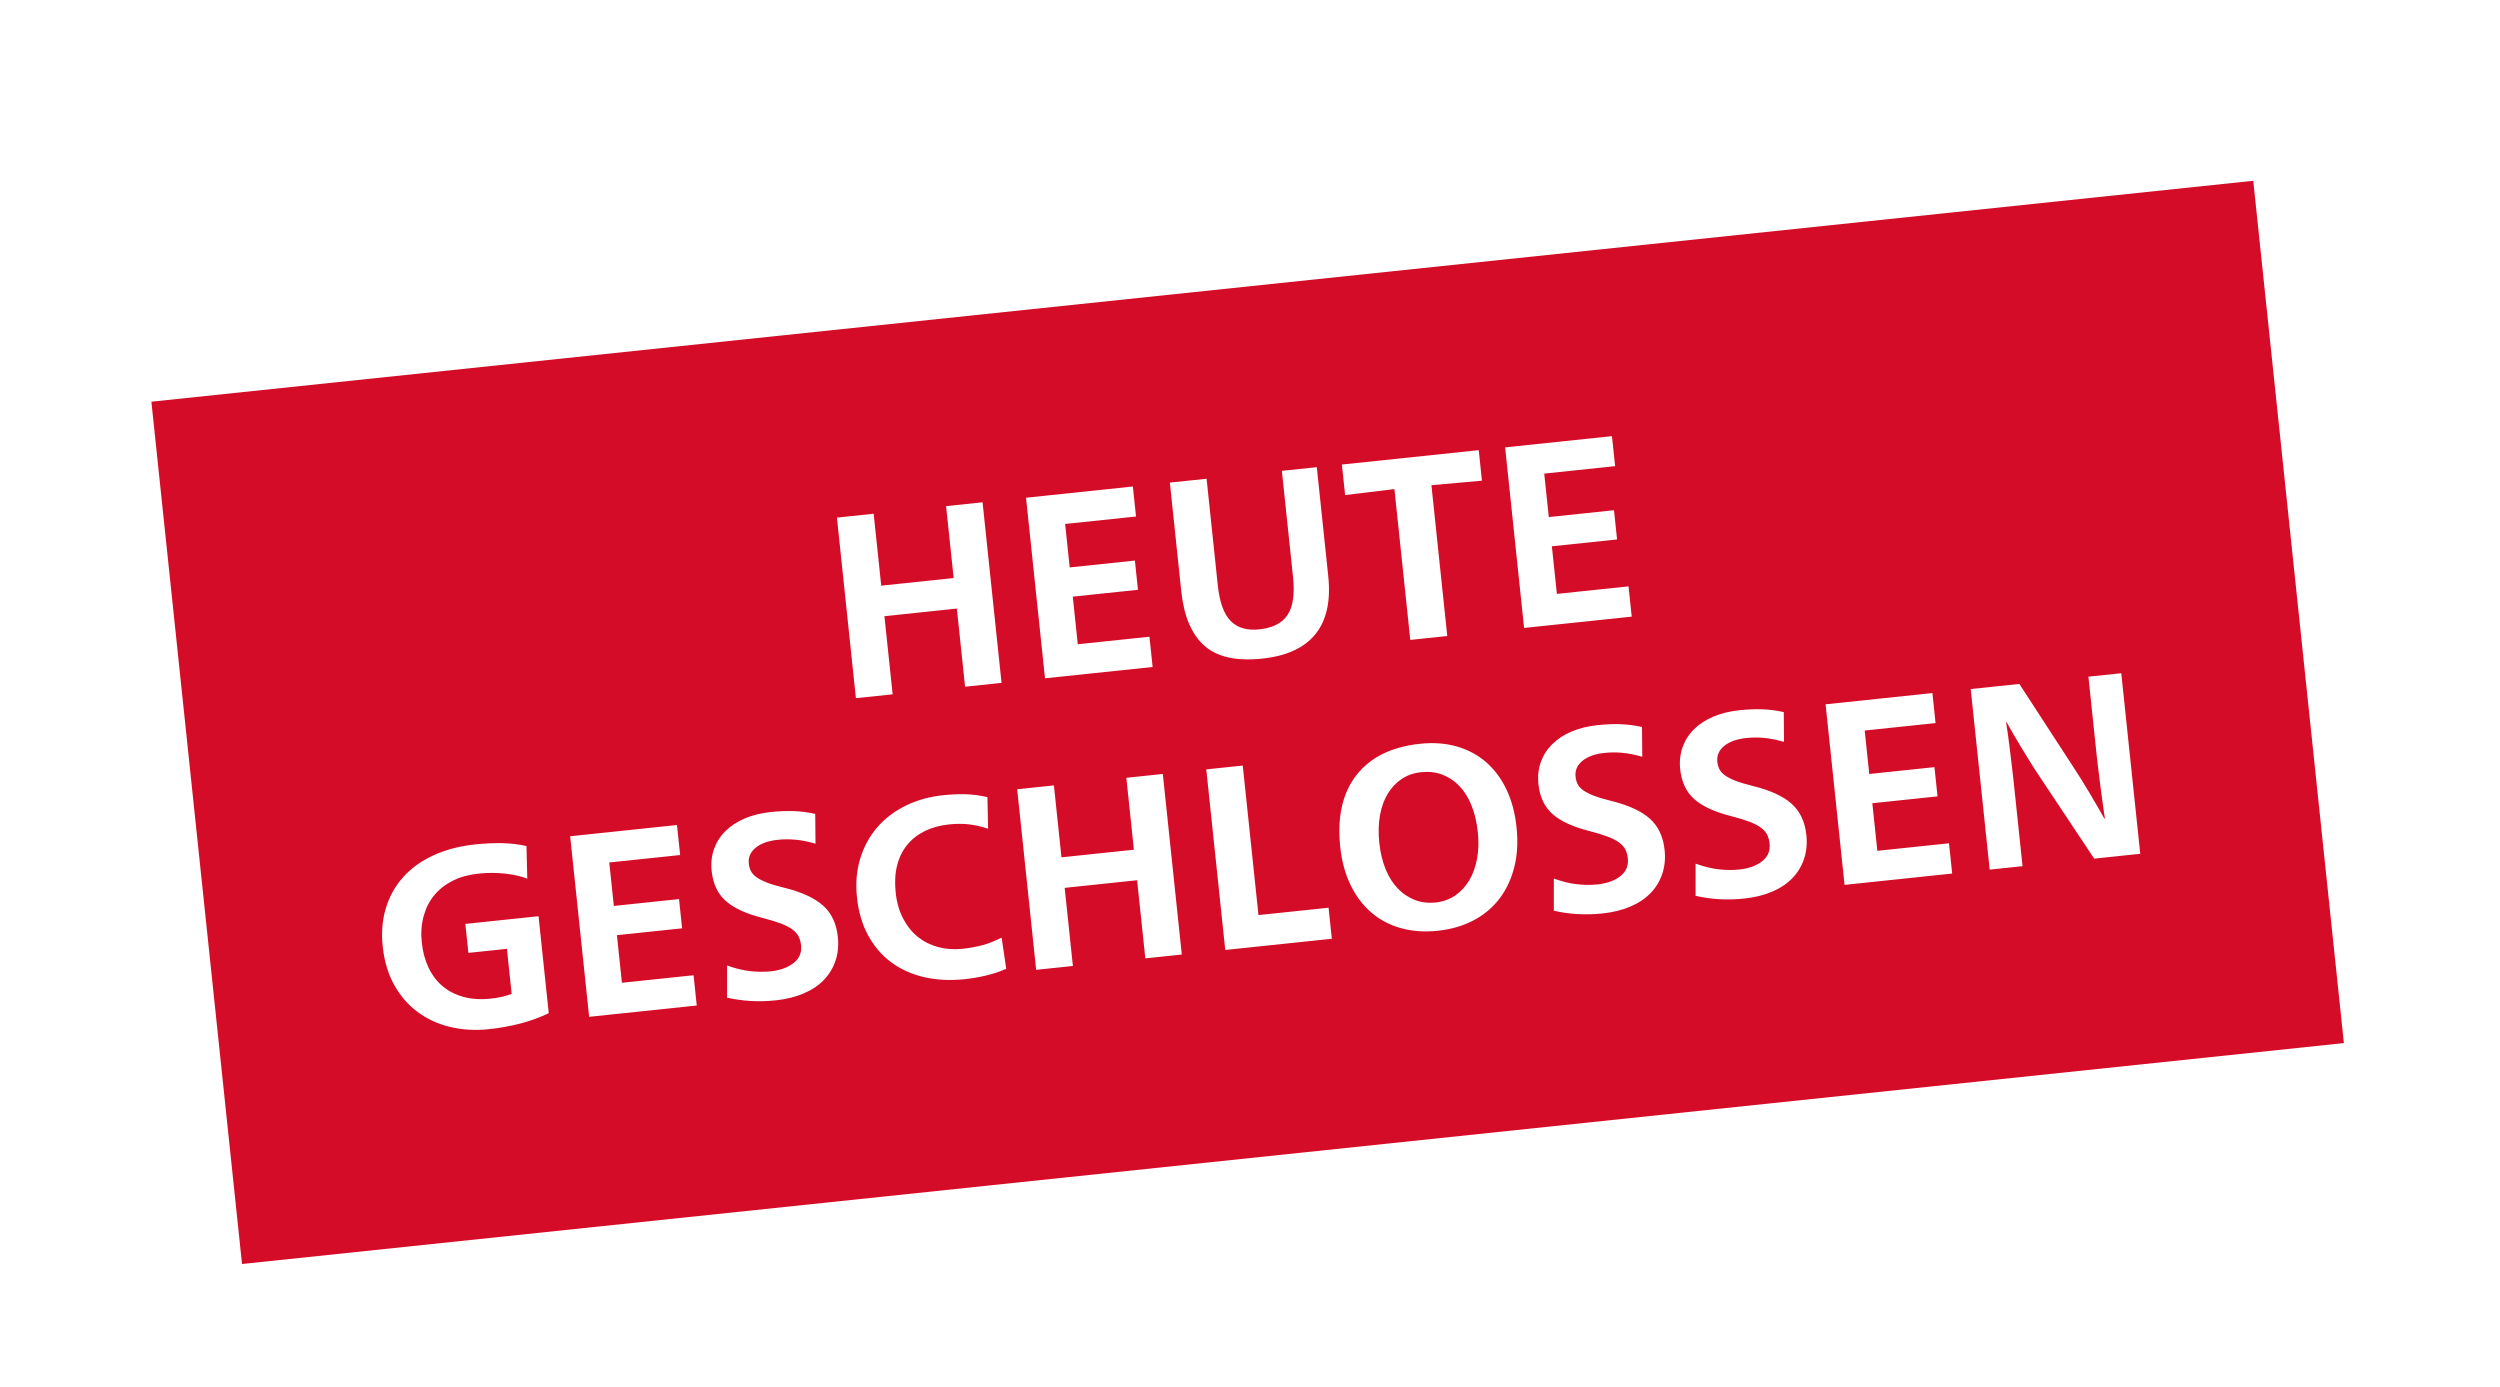
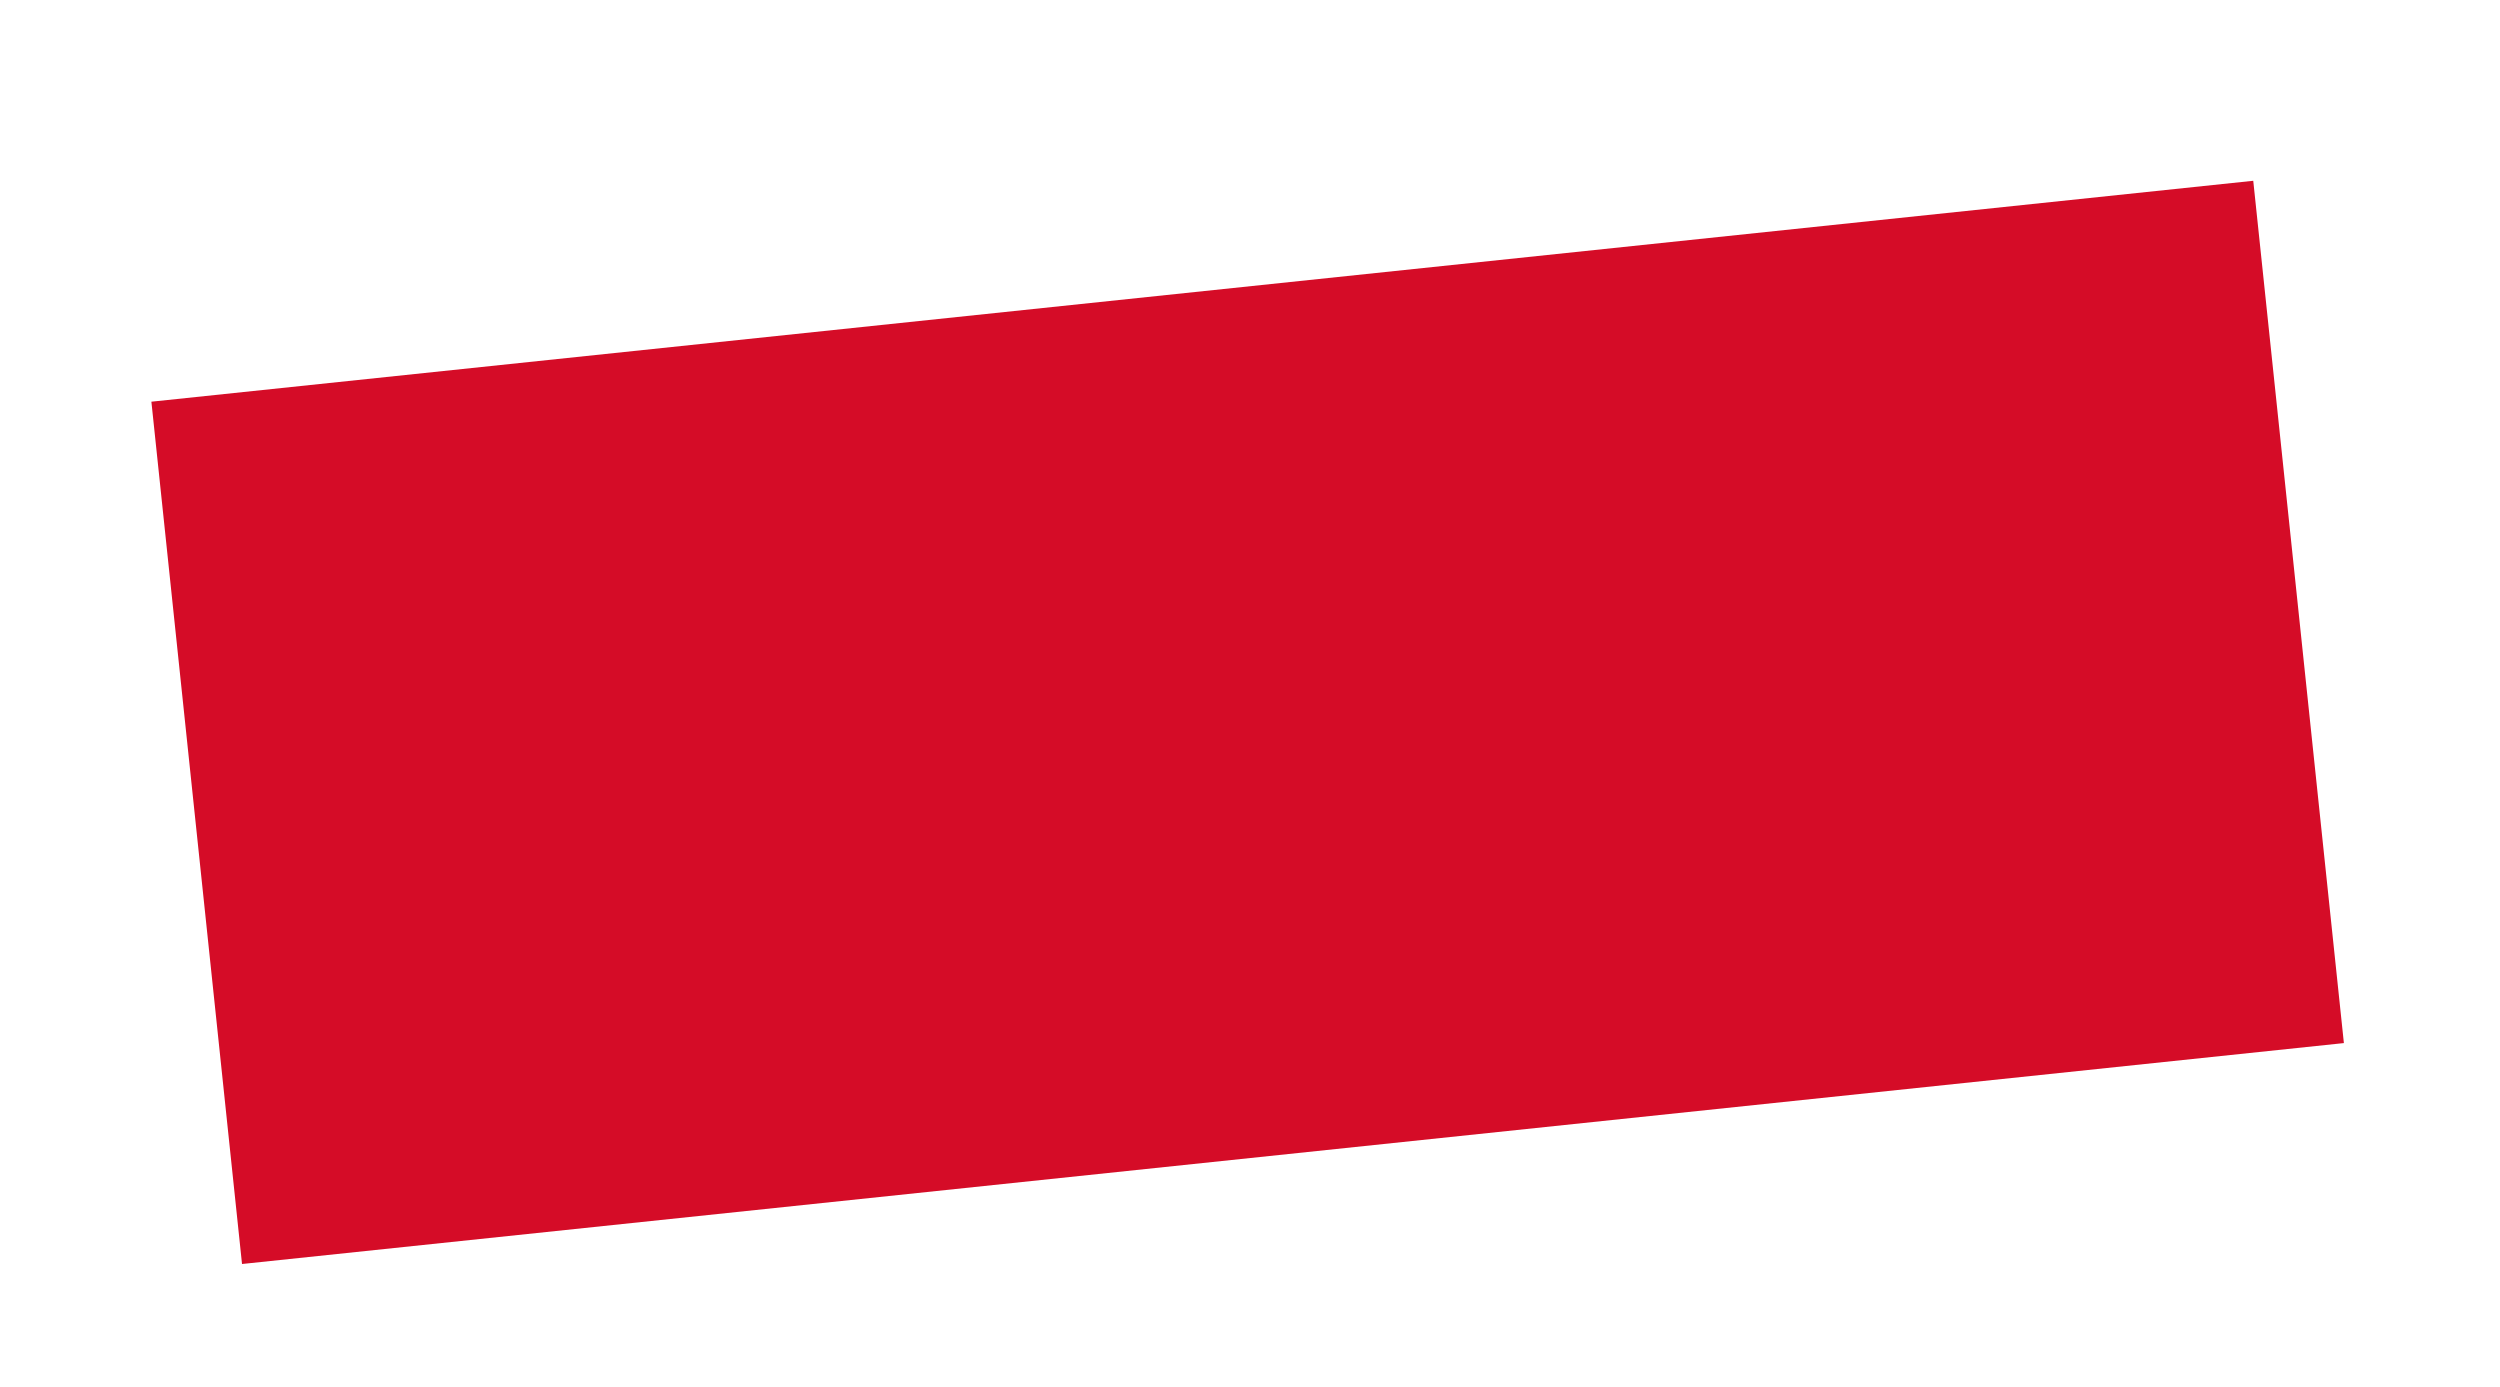
<svg xmlns="http://www.w3.org/2000/svg" width="173px" height="96px" viewBox="0 0 173 96" version="1.1">
  <title>heute-geschlossen</title>
  <defs>
    <filter x="-8.2%" y="-20.0%" width="116.3%" height="140.0%" filterUnits="objectBoundingBox" id="filter-1">
      <feOffset dx="0" dy="2" in="SourceAlpha" result="shadowOffsetOuter1" />
      <feGaussianBlur stdDeviation="2" in="shadowOffsetOuter1" result="shadowBlurOuter1" />
      <feColorMatrix values="0 0 0 0 0   0 0 0 0 0   0 0 0 0 0  0 0 0 0.2 0" type="matrix" in="shadowBlurOuter1" result="shadowMatrixOuter1" />
      <feMerge>
        <feMergeNode in="shadowMatrixOuter1" />
        <feMergeNode in="SourceGraphic" />
      </feMerge>
    </filter>
  </defs>
  <g id="Bootstrap-Grid-Example" stroke="none" stroke-width="1" fill="none" fill-rule="evenodd">
    <g id="heute-geschlossen" filter="url(#filter-1)" transform="translate(86.5, 47.961) rotate(-6) translate(-86.5, -47.961) translate(13, 17.961)">
      <rect id="Rectangle" fill="#D50C27" x="0" y="0" width="146.25" height="60" />
-       <path d="M48.897,25.5 L48.897,20.064 L53.937,20.064 L53.937,25.5 L56.475,25.5 L56.475,12.936 L53.937,12.936 L53.937,17.94 L48.897,17.94 L48.897,12.936 L46.341,12.936 L46.341,25.5 L48.897,25.5 Z M66.987,25.5 L66.987,23.394 L62.001,23.394 L62.001,20.082 L66.537,20.082 L66.537,18.048 L62.001,18.048 L62.001,15.024 L66.933,15.024 L66.933,12.936 L59.499,12.936 L59.499,25.5 L66.987,25.5 Z M74.583,25.716 C76.287,25.716 77.571,25.281 78.435,24.411 C79.299,23.541 79.731,22.242 79.731,20.514 L79.731,20.514 L79.731,12.936 L77.301,12.936 L77.301,20.334 C77.301,21.51 77.085,22.362 76.653,22.89 C76.221,23.418 75.537,23.682 74.601,23.682 C73.737,23.682 73.098,23.418 72.684,22.89 C72.27,22.362 72.063,21.51 72.063,20.334 L72.063,20.334 L72.063,12.936 L69.507,12.936 L69.507,20.514 C69.507,22.23 69.903,23.526 70.695,24.402 C71.487,25.278 72.783,25.716 74.583,25.716 Z M87.489,25.5 L87.489,15.006 L90.999,15.06 L90.999,12.936 L81.477,12.936 L81.477,15.06 L84.915,15.006 L84.915,25.5 L87.489,25.5 Z M100.323,25.5 L100.323,23.394 L95.337,23.394 L95.337,20.082 L99.873,20.082 L99.873,18.048 L95.337,18.048 L95.337,15.024 L100.269,15.024 L100.269,12.936 L92.835,12.936 L92.835,25.5 L100.323,25.5 Z M18.693,45.626 C19.413,45.626 20.127,45.575 20.835,45.473 C21.543,45.371 22.239,45.2 22.923,44.96 L22.923,44.96 L22.923,38.21 L17.829,38.21 L17.829,40.226 L20.511,40.226 L20.511,43.358 C20.307,43.418 20.076,43.463 19.818,43.493 C19.56,43.523 19.299,43.538 19.035,43.538 C18.339,43.538 17.721,43.433 17.181,43.223 C16.641,43.013 16.188,42.719 15.822,42.341 C15.456,41.963 15.177,41.504 14.985,40.964 C14.793,40.424 14.697,39.83 14.697,39.182 C14.697,38.522 14.802,37.922 15.012,37.382 C15.222,36.842 15.516,36.386 15.894,36.014 C16.272,35.642 16.731,35.354 17.271,35.15 C17.811,34.946 18.417,34.844 19.089,34.844 C19.737,34.844 20.358,34.91 20.952,35.042 C21.546,35.174 22.035,35.342 22.419,35.546 L22.419,35.546 L22.599,33.296 C22.083,33.116 21.528,32.99 20.934,32.918 C20.34,32.846 19.731,32.81 19.107,32.81 C18.015,32.81 17.031,32.957 16.155,33.251 C15.279,33.545 14.532,33.968 13.914,34.52 C13.296,35.072 12.819,35.741 12.483,36.527 C12.147,37.313 11.979,38.192 11.979,39.164 C11.979,40.172 12.147,41.075 12.483,41.873 C12.819,42.671 13.287,43.349 13.887,43.907 C14.487,44.465 15.198,44.891 16.02,45.185 C16.842,45.479 17.733,45.626 18.693,45.626 Z M33.165,45.5 L33.165,43.394 L28.179,43.394 L28.179,40.082 L32.715,40.082 L32.715,38.048 L28.179,38.048 L28.179,35.024 L33.111,35.024 L33.111,32.936 L25.677,32.936 L25.677,45.5 L33.165,45.5 Z M38.637,45.716 C39.357,45.716 40.011,45.626 40.599,45.446 C41.187,45.266 41.685,45.005 42.093,44.663 C42.501,44.321 42.816,43.907 43.038,43.421 C43.26,42.935 43.371,42.392 43.371,41.792 C43.371,40.868 43.107,40.115 42.579,39.533 C42.051,38.951 41.205,38.45 40.041,38.03 C39.573,37.862 39.192,37.703 38.898,37.553 C38.604,37.403 38.373,37.253 38.205,37.103 C38.037,36.953 37.923,36.797 37.863,36.635 C37.803,36.473 37.773,36.296 37.773,36.104 C37.773,35.672 37.968,35.327 38.358,35.069 C38.748,34.811 39.279,34.682 39.951,34.682 C40.335,34.682 40.731,34.721 41.139,34.799 C41.547,34.877 42.003,35.018 42.507,35.222 L42.507,35.222 L42.705,33.17 C42.201,33.002 41.709,32.885 41.229,32.819 C40.749,32.753 40.227,32.72 39.663,32.72 C38.991,32.72 38.379,32.804 37.827,32.972 C37.275,33.14 36.801,33.383 36.405,33.701 C36.009,34.019 35.703,34.403 35.487,34.853 C35.271,35.303 35.163,35.804 35.163,36.356 C35.163,37.244 35.415,37.964 35.919,38.516 C36.423,39.068 37.233,39.548 38.349,39.956 C38.829,40.136 39.225,40.304 39.537,40.46 C39.849,40.616 40.098,40.778 40.284,40.946 C40.47,41.114 40.599,41.291 40.671,41.477 C40.743,41.663 40.779,41.876 40.779,42.116 C40.779,42.62 40.566,43.007 40.14,43.277 C39.714,43.547 39.165,43.682 38.493,43.682 C38.049,43.682 37.581,43.628 37.089,43.52 C36.597,43.412 36.081,43.226 35.541,42.962 L35.541,42.962 L35.307,45.176 C36.351,45.536 37.461,45.716 38.637,45.716 Z M51.795,45.626 C52.335,45.626 52.86,45.59 53.37,45.518 C53.88,45.446 54.333,45.344 54.729,45.212 L54.729,45.212 L54.639,43.034 C54.135,43.226 53.661,43.355 53.217,43.421 C52.773,43.487 52.323,43.52 51.867,43.52 C51.279,43.52 50.73,43.424 50.22,43.232 C49.71,43.04 49.266,42.758 48.888,42.386 C48.51,42.014 48.213,41.555 47.997,41.009 C47.781,40.463 47.673,39.842 47.673,39.146 C47.673,38.45 47.772,37.835 47.97,37.301 C48.168,36.767 48.45,36.32 48.816,35.96 C49.182,35.6 49.62,35.327 50.13,35.141 C50.64,34.955 51.207,34.862 51.831,34.862 C52.323,34.862 52.776,34.907 53.19,34.997 C53.604,35.087 54.039,35.234 54.495,35.438 L54.495,35.438 L54.675,33.26 C54.147,33.08 53.643,32.96 53.163,32.9 C52.683,32.84 52.173,32.81 51.633,32.81 C50.685,32.81 49.803,32.96 48.987,33.26 C48.171,33.56 47.466,33.989 46.872,34.547 C46.278,35.105 45.813,35.78 45.477,36.572 C45.141,37.364 44.973,38.246 44.973,39.218 C44.973,40.226 45.138,41.126 45.468,41.918 C45.798,42.71 46.263,43.382 46.863,43.934 C47.463,44.486 48.183,44.906 49.023,45.194 C49.863,45.482 50.787,45.626 51.795,45.626 Z M59.337,45.5 L59.337,40.064 L64.377,40.064 L64.377,45.5 L66.915,45.5 L66.915,32.936 L64.377,32.936 L64.377,37.94 L59.337,37.94 L59.337,32.936 L56.781,32.936 L56.781,45.5 L59.337,45.5 Z M77.355,45.5 L77.355,43.34 L72.477,43.34 L72.477,32.936 L69.939,32.936 L69.939,45.5 L77.355,45.5 Z M84.699,45.716 C85.635,45.716 86.484,45.563 87.246,45.257 C88.008,44.951 88.656,44.513 89.19,43.943 C89.724,43.373 90.138,42.686 90.432,41.882 C90.726,41.078 90.873,40.172 90.873,39.164 C90.873,38.168 90.732,37.274 90.45,36.482 C90.168,35.69 89.766,35.015 89.244,34.457 C88.722,33.899 88.089,33.47 87.345,33.17 C86.601,32.87 85.767,32.72 84.843,32.72 C82.863,32.72 81.327,33.284 80.235,34.412 C79.143,35.54 78.597,37.148 78.597,39.236 C78.597,40.232 78.741,41.129 79.029,41.927 C79.317,42.725 79.725,43.406 80.253,43.97 C80.781,44.534 81.423,44.966 82.179,45.266 C82.935,45.566 83.775,45.716 84.699,45.716 Z M84.771,43.754 C84.243,43.754 83.769,43.646 83.349,43.43 C82.929,43.214 82.566,42.911 82.26,42.521 C81.954,42.131 81.72,41.657 81.558,41.099 C81.396,40.541 81.315,39.92 81.315,39.236 C81.315,38.552 81.396,37.928 81.558,37.364 C81.72,36.8 81.951,36.32 82.251,35.924 C82.551,35.528 82.908,35.222 83.322,35.006 C83.736,34.79 84.195,34.682 84.699,34.682 C85.227,34.682 85.704,34.787 86.13,34.997 C86.556,35.207 86.922,35.507 87.228,35.897 C87.534,36.287 87.768,36.764 87.93,37.328 C88.092,37.892 88.173,38.522 88.173,39.218 C88.173,39.89 88.089,40.505 87.921,41.063 C87.753,41.621 87.519,42.098 87.219,42.494 C86.919,42.89 86.562,43.199 86.148,43.421 C85.734,43.643 85.275,43.754 84.771,43.754 Z M96.165,45.716 C96.885,45.716 97.539,45.626 98.127,45.446 C98.715,45.266 99.213,45.005 99.621,44.663 C100.029,44.321 100.344,43.907 100.566,43.421 C100.788,42.935 100.899,42.392 100.899,41.792 C100.899,40.868 100.635,40.115 100.107,39.533 C99.579,38.951 98.733,38.45 97.569,38.03 C97.101,37.862 96.72,37.703 96.426,37.553 C96.132,37.403 95.901,37.253 95.733,37.103 C95.565,36.953 95.451,36.797 95.391,36.635 C95.331,36.473 95.301,36.296 95.301,36.104 C95.301,35.672 95.496,35.327 95.886,35.069 C96.276,34.811 96.807,34.682 97.479,34.682 C97.863,34.682 98.259,34.721 98.667,34.799 C99.075,34.877 99.531,35.018 100.035,35.222 L100.035,35.222 L100.233,33.17 C99.729,33.002 99.237,32.885 98.757,32.819 C98.277,32.753 97.755,32.72 97.191,32.72 C96.519,32.72 95.907,32.804 95.355,32.972 C94.803,33.14 94.329,33.383 93.933,33.701 C93.537,34.019 93.231,34.403 93.015,34.853 C92.799,35.303 92.691,35.804 92.691,36.356 C92.691,37.244 92.943,37.964 93.447,38.516 C93.951,39.068 94.761,39.548 95.877,39.956 C96.357,40.136 96.753,40.304 97.065,40.46 C97.377,40.616 97.626,40.778 97.812,40.946 C97.998,41.114 98.127,41.291 98.199,41.477 C98.271,41.663 98.307,41.876 98.307,42.116 C98.307,42.62 98.094,43.007 97.668,43.277 C97.242,43.547 96.693,43.682 96.021,43.682 C95.577,43.682 95.109,43.628 94.617,43.52 C94.125,43.412 93.609,43.226 93.069,42.962 L93.069,42.962 L92.835,45.176 C93.879,45.536 94.989,45.716 96.165,45.716 Z M106.029,45.716 C106.749,45.716 107.403,45.626 107.991,45.446 C108.579,45.266 109.077,45.005 109.485,44.663 C109.893,44.321 110.208,43.907 110.43,43.421 C110.652,42.935 110.763,42.392 110.763,41.792 C110.763,40.868 110.499,40.115 109.971,39.533 C109.443,38.951 108.597,38.45 107.433,38.03 C106.965,37.862 106.584,37.703 106.29,37.553 C105.996,37.403 105.765,37.253 105.597,37.103 C105.429,36.953 105.315,36.797 105.255,36.635 C105.195,36.473 105.165,36.296 105.165,36.104 C105.165,35.672 105.36,35.327 105.75,35.069 C106.14,34.811 106.671,34.682 107.343,34.682 C107.727,34.682 108.123,34.721 108.531,34.799 C108.939,34.877 109.395,35.018 109.899,35.222 L109.899,35.222 L110.097,33.17 C109.593,33.002 109.101,32.885 108.621,32.819 C108.141,32.753 107.619,32.72 107.055,32.72 C106.383,32.72 105.771,32.804 105.219,32.972 C104.667,33.14 104.193,33.383 103.797,33.701 C103.401,34.019 103.095,34.403 102.879,34.853 C102.663,35.303 102.555,35.804 102.555,36.356 C102.555,37.244 102.807,37.964 103.311,38.516 C103.815,39.068 104.625,39.548 105.741,39.956 C106.221,40.136 106.617,40.304 106.929,40.46 C107.241,40.616 107.49,40.778 107.676,40.946 C107.862,41.114 107.991,41.291 108.063,41.477 C108.135,41.663 108.171,41.876 108.171,42.116 C108.171,42.62 107.958,43.007 107.532,43.277 C107.106,43.547 106.557,43.682 105.885,43.682 C105.441,43.682 104.973,43.628 104.481,43.52 C103.989,43.412 103.473,43.226 102.933,42.962 L102.933,42.962 L102.699,45.176 C103.743,45.536 104.853,45.716 106.029,45.716 Z M120.519,45.5 L120.519,43.394 L115.533,43.394 L115.533,40.082 L120.069,40.082 L120.069,38.048 L115.533,38.048 L115.533,35.024 L120.465,35.024 L120.465,32.936 L113.031,32.936 L113.031,45.5 L120.519,45.5 Z M125.415,45.5 L125.415,39.632 C125.415,39.368 125.412,39.038 125.406,38.642 C125.4,38.246 125.394,37.844 125.388,37.436 C125.382,37.028 125.373,36.647 125.361,36.293 C125.349,35.939 125.337,35.666 125.325,35.474 L125.325,35.474 L125.361,35.474 C125.445,35.678 125.556,35.936 125.694,36.248 C125.832,36.56 125.985,36.893 126.153,37.247 C126.321,37.601 126.492,37.961 126.666,38.327 C126.84,38.693 127.011,39.032 127.179,39.344 L127.179,39.344 L130.401,45.5 L133.605,45.5 L133.605,32.936 L131.319,32.936 L131.319,38.404 C131.32,38.673 131.323,38.98 131.328,39.326 C131.334,39.758 131.343,40.196 131.355,40.64 C131.367,41.084 131.379,41.501 131.391,41.891 C131.403,42.281 131.415,42.59 131.427,42.818 L131.427,42.818 L131.391,42.818 C131.295,42.602 131.175,42.329 131.031,41.999 C130.887,41.669 130.734,41.33 130.572,40.982 C130.41,40.634 130.251,40.298 130.095,39.974 C129.939,39.65 129.801,39.374 129.681,39.146 L129.681,39.146 L126.513,32.936 L123.129,32.936 L123.129,45.5 L125.415,45.5 Z" id="HEUTEGESCHLOSSEN" fill="#FFFFFF" fill-rule="nonzero" />
    </g>
  </g>
</svg>